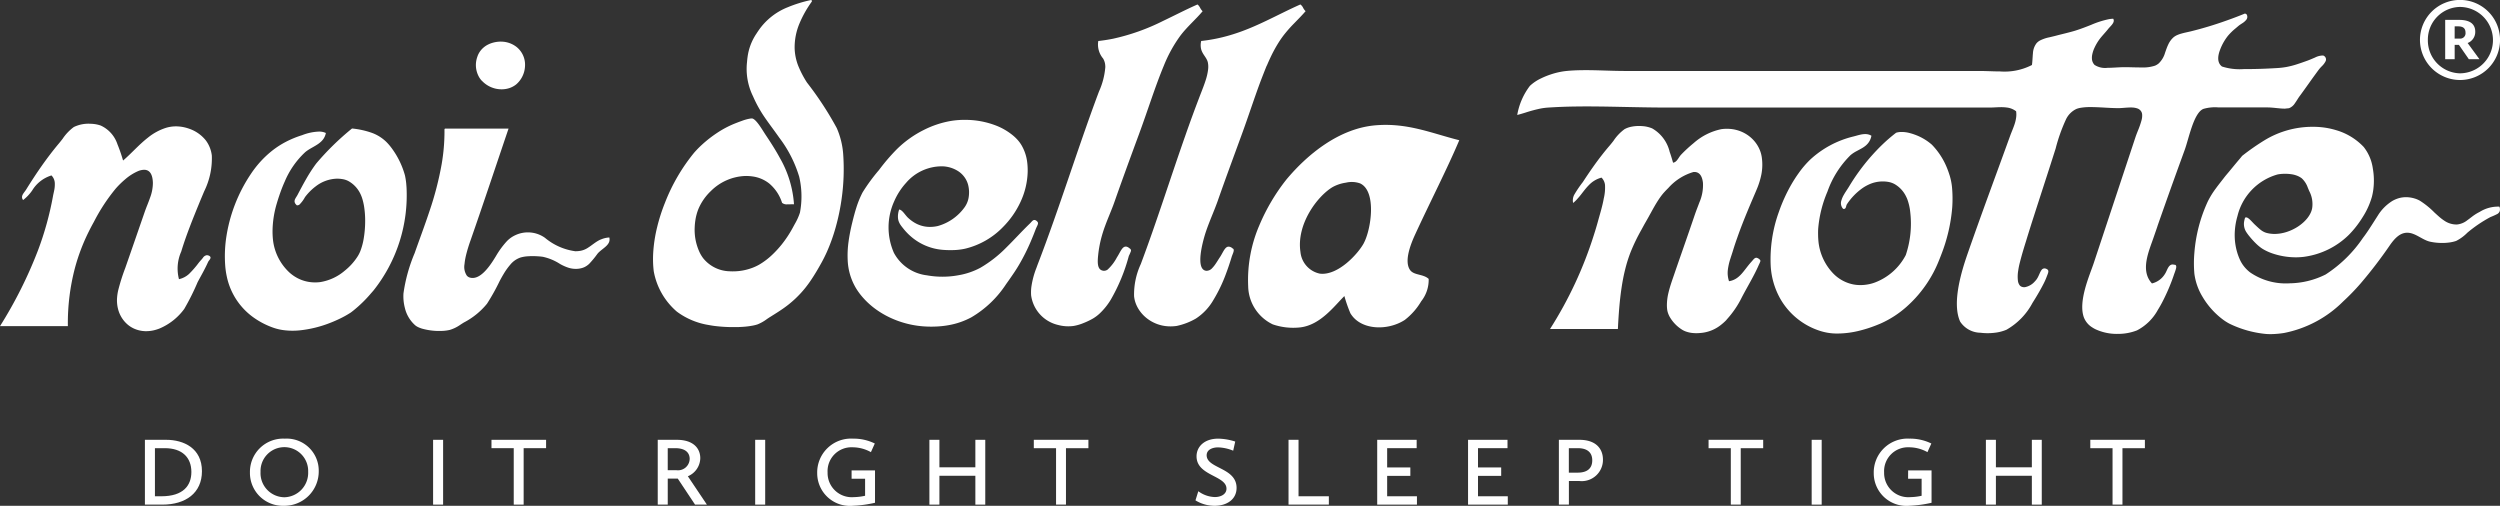
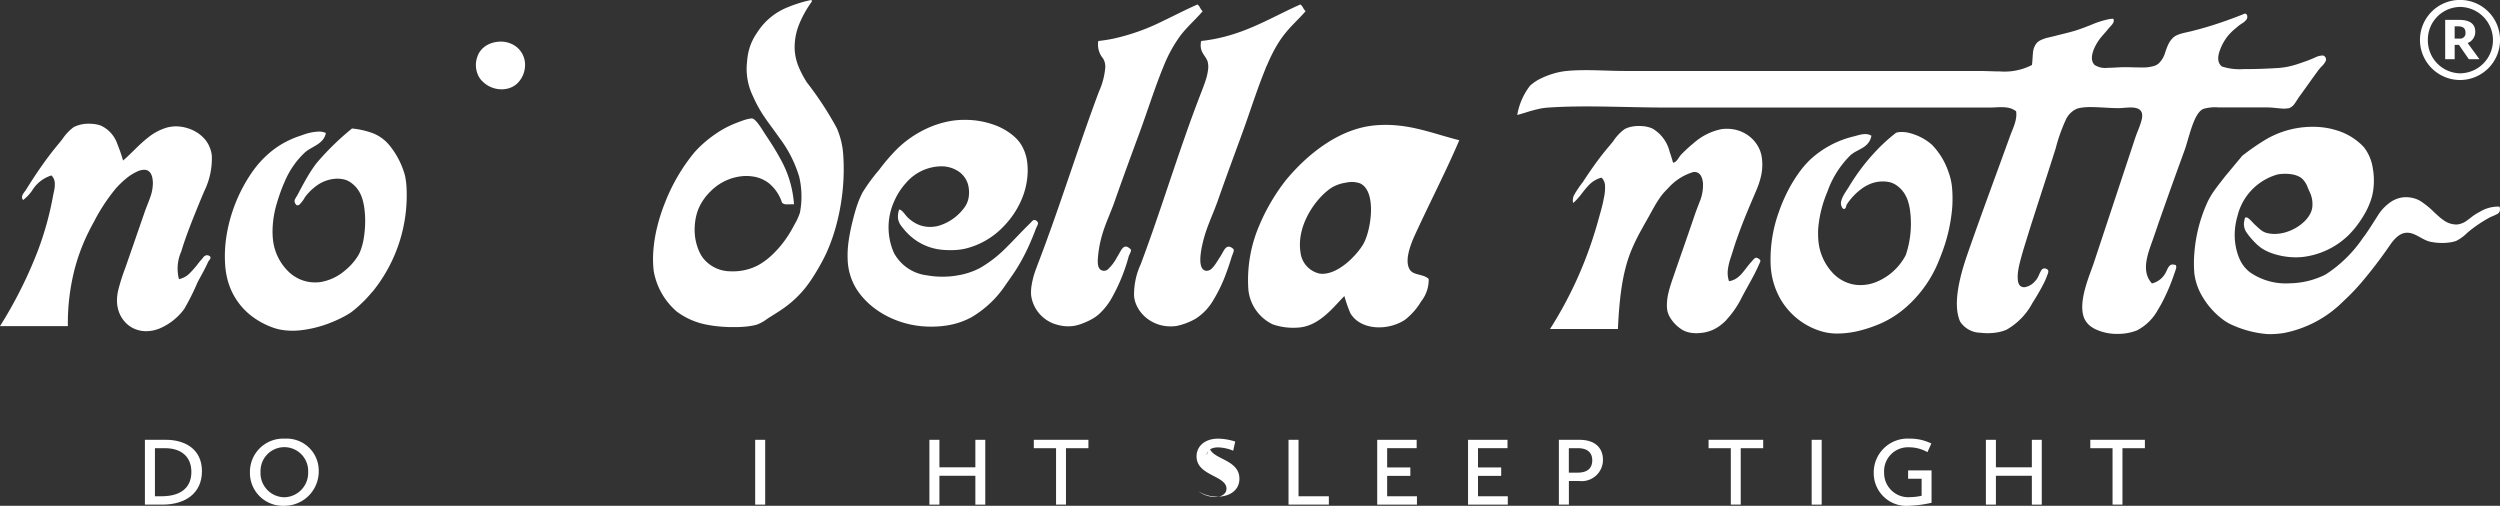
<svg xmlns="http://www.w3.org/2000/svg" width="237.255" height="48" viewBox="0 0 237.255 48">
  <rect x="0" y="0" width="237.255" height="48" fill="#333333" stroke="none" />
  <defs>
    <clipPath id="n9zhzq6qxa">
      <path data-name="Rettangolo 208" style="fill:none" d="M0 0h237.255v48H0z" />
    </clipPath>
  </defs>
  <g data-name="Raggruppa 878" style="clip-path:url(#n9zhzq6qxa)">
    <path data-name="Tracciato 364" d="M275.869 22.457c-.08.044-.159.085-.24.131a4.381 4.381 0 0 0-.47.316c-.152.115-.3.233-.454.341a1.851 1.851 0 0 1-.987.405 2.048 2.048 0 0 1-1.219-.379 4.444 4.444 0 0 1-.489-.377c-.075-.065-.147-.131-.217-.194l-.2-.182a7.885 7.885 0 0 0-1.38-1.121 2.48 2.48 0 0 0-.531-.223 2.925 2.925 0 0 0-.588-.109 2.516 2.516 0 0 0-1.042.136 2.774 2.774 0 0 0-.455.21 4.253 4.253 0 0 0-1.383 1.39l-.356.557c-.354.556-.7 1.1-1.06 1.567a12.378 12.378 0 0 1-3.539 3.468 7.836 7.836 0 0 1-3.4.837 5.97 5.97 0 0 1-3.776-1.042 3.549 3.549 0 0 1-.384-.349 3.108 3.108 0 0 1-.579-.861 5.326 5.326 0 0 1-.252-.676 5.7 5.7 0 0 1-.232-1.389 6.046 6.046 0 0 1 .011-.7 6.46 6.46 0 0 1 .245-1.359A5.426 5.426 0 0 1 256.7 18.9a3.5 3.5 0 0 1 .593-.061 4.071 4.071 0 0 1 .834.059 2.436 2.436 0 0 1 .444.13 1.889 1.889 0 0 1 .421.235 2.191 2.191 0 0 1 .578.895l.13.309a2.648 2.648 0 0 1 .283 1.627c-.214 1.256-2.023 2.512-3.689 2.448a2.86 2.86 0 0 1-.7-.112 1.638 1.638 0 0 1-.552-.318c-.177-.142-.347-.309-.509-.46-.239-.221-.6-.7-.832-.677a.138.138 0 0 0-.088.04 2.157 2.157 0 0 0-.077.3 1.417 1.417 0 0 0 .233 1.11 4.3 4.3 0 0 0 .269.358 7.834 7.834 0 0 0 .6.66c.109.107.222.208.336.3a3.033 3.033 0 0 0 .342.242 4.942 4.942 0 0 0 .772.367 6.938 6.938 0 0 0 2.413.412 6.211 6.211 0 0 0 .668-.043 7.481 7.481 0 0 0 4.286-2.081 9.134 9.134 0 0 0 1.04-1.261c.107-.154.209-.311.307-.47a7.316 7.316 0 0 0 .847-1.878 5.959 5.959 0 0 0 .135-.685 6.624 6.624 0 0 0-.048-2.031 4.225 4.225 0 0 0-.865-2.026 5.844 5.844 0 0 0-2.623-1.594 7.3 7.3 0 0 0-1.42-.281 7.747 7.747 0 0 0-.77-.036 8.747 8.747 0 0 0-4.6 1.279 22.146 22.146 0 0 0-2.123 1.481c-.135.175-.28.34-.422.508-.282.337-.563.682-.849 1.026-.144.172-.29.337-.428.519-.252.328-.536.678-.809 1.054a8.007 8.007 0 0 0-.747 1.211 14.177 14.177 0 0 0-1.212 4.243q-.04.323-.064.639a11.358 11.358 0 0 0 0 1.982 5.608 5.608 0 0 0 .774 2.191 7.372 7.372 0 0 0 2.007 2.213 4.967 4.967 0 0 0 .546.338 10.078 10.078 0 0 0 3.448.974q.266.021.516.017a8.65 8.65 0 0 0 1.226-.11 10.9 10.9 0 0 0 5.605-2.994 21.243 21.243 0 0 0 1.654-1.706 42.724 42.724 0 0 0 2.767-3.612c.466-.671.964-1.186 1.628-1.2a1.557 1.557 0 0 1 .565.1c.459.163.893.486 1.351.663a1.981 1.981 0 0 0 .279.086 5.392 5.392 0 0 0 1.183.121 4.88 4.88 0 0 0 .662-.046 3.452 3.452 0 0 0 .631-.146 4.075 4.075 0 0 0 1.062-.779 12.691 12.691 0 0 1 2.194-1.486 6.605 6.605 0 0 0 .665-.3.522.522 0 0 0 .215-.26.637.637 0 0 0-.031-.429 3.284 3.284 0 0 0-1.883.506" transform="translate(-40.553 -2.344)" style="fill:#fff" />
    <path data-name="Tracciato 365" d="M232.783 21.732c.249-.716.491-1.4.732-2.082.6-1.7 1.19-3.33 1.861-5.173.4-1.1.848-3.509 1.769-3.893a3.924 3.924 0 0 1 1.387-.146c.176 0 .352.005.524.005h4.176c.521 0 1.148.115 1.629.116a1.8 1.8 0 0 0 .213-.023 1.346 1.346 0 0 0 .212-.023 1.175 1.175 0 0 0 .56-.483c.082-.113.158-.233.229-.345s.138-.219.2-.3c.1-.132.187-.254.27-.369.418-.575.689-.967 1.06-1.481l.238-.326c.085-.116.174-.239.273-.371a3.669 3.669 0 0 1 .264-.295 1.783 1.783 0 0 0 .371-.488.39.39 0 0 0-.139-.491.242.242 0 0 0-.116-.049 1.708 1.708 0 0 0-.766.2c-.227.094-.464.2-.675.278-.358.13-.686.245-1.015.351a7.756 7.756 0 0 1-1.026.263 7.281 7.281 0 0 1-.79.095c-.12.008-.284.018-.48.028s-.427.022-.677.033a43.14 43.14 0 0 1-2.079.041 5.446 5.446 0 0 1-2.072-.244c-.464-.347-.415-.958-.2-1.54a4.828 4.828 0 0 1 .384-.82 4.876 4.876 0 0 1 .376-.548 5.349 5.349 0 0 1 .694-.684c.123-.1.244-.209.367-.307.037-.029.08-.059.127-.09l.151-.1a1.516 1.516 0 0 0 .419-.362.5.5 0 0 0 .071-.151.458.458 0 0 0-.06-.36c-.07 0-.084-.057-.141-.07-.5.208-1.11.441-1.764.672a34.684 34.684 0 0 1-3.4 1.027c-.29.069-.6.128-.889.212a2.789 2.789 0 0 0-.406.146 1.4 1.4 0 0 0-.333.208 2.066 2.066 0 0 0-.5.687c-.121.252-.208.52-.3.777a2.256 2.256 0 0 1-.6 1.007 1.362 1.362 0 0 1-.36.218 3.633 3.633 0 0 1-1.281.167c-.259 0-.531-.005-.8-.012s-.551-.014-.816-.014c-.347 0-.77.033-1.186.051-.139.006-.277.01-.412.01a1.847 1.847 0 0 1-1.233-.274.9.9 0 0 1-.252-.6 1.576 1.576 0 0 1 .023-.352 2.906 2.906 0 0 1 .236-.709 4.555 4.555 0 0 1 .488-.812c.236-.308.541-.619.778-.92.216-.274.593-.562.544-.862a.36.36 0 0 0-.049-.129 3.1 3.1 0 0 0-.4.04 8.66 8.66 0 0 0-1.7.543c-.462.182-.958.379-1.507.549s-1.245.322-1.911.5c-.176.045-.351.085-.521.126a3.509 3.509 0 0 0-.918.311 1.144 1.144 0 0 0-.33.27 1.7 1.7 0 0 0-.33.927q-.014.132-.023.269c-.019.274-.03.562-.073.856a5.692 5.692 0 0 1-3.034.61c-.441 0-.888-.021-1.331-.033-.222-.006-.442-.01-.66-.01h-33.561c-1.414 0-2.856-.1-4.235-.073-.46.008-.913.029-1.356.073a6.932 6.932 0 0 0-1.474.323 7.1 7.1 0 0 0-.932.378 4.064 4.064 0 0 0-1.063.714 6.306 6.306 0 0 0-1.2 2.76c.266-.069.515-.144.756-.218a13.86 13.86 0 0 1 1.43-.387 6.207 6.207 0 0 1 .788-.1 49.438 49.438 0 0 1 2.7-.1c2.741-.033 5.605.1 8.487.1H216.9c.3 0 .623-.028.95-.034a4.175 4.175 0 0 1 .649.033 1.78 1.78 0 0 1 .879.356 2.131 2.131 0 0 1 0 .606 3.433 3.433 0 0 1-.136.588c-.093.29-.213.576-.326.859a9.047 9.047 0 0 0-.108.283c-.68 1.879-1.364 3.742-2.041 5.6s-1.345 3.716-1.994 5.581c-.077.22-.157.46-.239.711-.568 1.769-1.155 4.213-.469 5.729a2.335 2.335 0 0 0 1.921 1.059 5.418 5.418 0 0 0 .662.043 5.489 5.489 0 0 0 .657-.036 4.048 4.048 0 0 0 1.148-.287 6.332 6.332 0 0 0 2.477-2.548c.153-.239.422-.673.686-1.14.132-.234.263-.475.377-.7a5.968 5.968 0 0 0 .281-.633c.018-.049.036-.1.054-.141s.034-.088.049-.129c.089-.244.11-.409-.173-.508a.41.41 0 0 0-.172-.024.354.354 0 0 0-.248.159c-.168.224-.269.636-.5.927a2.782 2.782 0 0 1-.146.165 1.65 1.65 0 0 1-.91.525.647.647 0 0 1-.359-.053.44.44 0 0 1-.153-.121.887.887 0 0 1-.167-.433 3.413 3.413 0 0 1 .028-.969 7.077 7.077 0 0 1 .15-.741c.057-.228.115-.445.172-.65.115-.411.226-.775.326-1.1.049-.161.1-.31.139-.449.233-.757.465-1.5.7-2.224.7-2.185 1.386-4.269 2.064-6.41a15.913 15.913 0 0 1 .972-2.748 2.077 2.077 0 0 1 1.014-1.019 2.13 2.13 0 0 1 .372-.1 5.316 5.316 0 0 1 .921-.071c.337 0 .7.014 1.062.033.547.03 1.1.068 1.608.068.365 0 .831-.07 1.248-.061a1.727 1.727 0 0 1 .567.092.683.683 0 0 1 .378.323.658.658 0 0 1 .066.225 1.6 1.6 0 0 1-.054.563 7.994 7.994 0 0 1-.34.983c-.087.22-.173.437-.239.635l-2.009 6.061-1.955 5.9c-.362 1.1-1.508 3.618-.92 5.166a1.946 1.946 0 0 0 .8.932 2.8 2.8 0 0 0 .291.165 4.833 4.833 0 0 0 2.151.44 4.923 4.923 0 0 0 1.786-.333 4.74 4.74 0 0 0 1.991-1.962c.16-.257.3-.506.415-.727a18.725 18.725 0 0 0 .9-2.021c.087-.232.167-.458.236-.669a4.4 4.4 0 0 0 .169-.514.8.8 0 0 0 .017-.134c0-.125-.043-.212-.186-.2a.5.5 0 0 0-.191-.025c-.229.017-.362.226-.475.458l-.082.176a1.815 1.815 0 0 1-.172.312 1.979 1.979 0 0 1-1.2.85 2.079 2.079 0 0 1-.336-.479c-.591-1.17.08-2.692.476-3.839l.38-1.1" transform="translate(-28.044 -.248)" style="fill:#fff" />
    <path data-name="Tracciato 366" d="M192.5 32.67a8.944 8.944 0 0 0 1.441-2.1c.259-.5.559-1.029.848-1.557s.565-1.055.78-1.557a2.5 2.5 0 0 0 .145-.337.149.149 0 0 0-.021-.11.433.433 0 0 0-.124-.119.5.5 0 0 0-.213-.1c-.182-.024-.29.157-.495.382-.7.762-1.087 1.682-2.123 1.841a2.481 2.481 0 0 1-.109-1.091 5.528 5.528 0 0 1 .244-1.061c.072-.231.15-.457.218-.678q.2-.658.43-1.3c.3-.856.63-1.692.968-2.51q.254-.614.512-1.214c.128-.3.259-.6.38-.894a7.309 7.309 0 0 0 .43-1.394 4.894 4.894 0 0 0 .039-1.6 2.922 2.922 0 0 0-.143-.584 3.116 3.116 0 0 0-.624-1.038 3.3 3.3 0 0 0-1.006-.754 3.459 3.459 0 0 0-1.307-.34 3.9 3.9 0 0 0-.742.026 5.677 5.677 0 0 0-2.641 1.322 13.414 13.414 0 0 0-1.181 1.086 1.77 1.77 0 0 0-.185.234c-.168.246-.306.5-.593.544-.1-.347-.2-.693-.321-1.024a3.487 3.487 0 0 0-1.661-2.231 2.934 2.934 0 0 0-.94-.218c-.117-.009-.237-.013-.357-.012s-.24.008-.358.021a3.284 3.284 0 0 0-.348.056 2.241 2.241 0 0 0-.615.223 4.31 4.31 0 0 0-1.056 1.112c-.117.151-.236.3-.359.445-.246.285-.478.567-.7.851-.667.85-1.248 1.7-1.849 2.616a10.833 10.833 0 0 0-.82 1.211 1.136 1.136 0 0 0-.1.771 3.362 3.362 0 0 0 .329-.307c.1-.109.2-.223.3-.341.285-.351.547-.726.865-1.045a2.533 2.533 0 0 1 1.2-.713 1.15 1.15 0 0 1 .331.692 4.4 4.4 0 0 1-.118 1.29c-.111.653-.331 1.381-.5 1.981q-.2.746-.434 1.469a37.6 37.6 0 0 1-4.166 8.936h6.441c.049-1.013.115-1.992.22-2.933.036-.313.075-.623.121-.927.09-.609.2-1.2.344-1.773a13.255 13.255 0 0 1 .519-1.657 17.659 17.659 0 0 1 1.034-2.138c.128-.231.249-.465.382-.692.413-.706.783-1.452 1.2-2.092a6.766 6.766 0 0 1 .431-.6c.107-.13.3-.339.539-.575a5.1 5.1 0 0 1 2.383-1.513c.458-.036.809.228.9 1.027a4.087 4.087 0 0 1-.337 1.854c-.14.382-.3.774-.441 1.189-.182.537-.355 1.038-.521 1.519-.249.722-.485 1.4-.724 2.085s-.48 1.378-.737 2.129c-.174.506-.368 1.05-.5 1.6a5.143 5.143 0 0 0-.162 1.245 3.3 3.3 0 0 0 .027.408 1.748 1.748 0 0 0 .084.346 2.24 2.24 0 0 0 .15.335 3.491 3.491 0 0 0 1.228 1.256 1.916 1.916 0 0 0 .237.116 2.674 2.674 0 0 0 .739.172 3.487 3.487 0 0 0 .445.013c.16-.005.331-.019.515-.044a3.556 3.556 0 0 0 1.761-.786 5.036 5.036 0 0 0 .479-.439" transform="translate(-28.651 -2.326)" style="fill:#fff" />
    <path data-name="Tracciato 367" d="M126.259 23.651c-.389-.324-.614-.132-.82.2-.124.2-.241.442-.382.655a4.272 4.272 0 0 1-.887 1.164.575.575 0 0 1-.387.11c-.622-.068-.579-.809-.5-1.557a10.824 10.824 0 0 1 .263-1.457 12.722 12.722 0 0 1 .391-1.248c.144-.394.3-.772.453-1.153.077-.19.154-.381.23-.575s.149-.391.22-.593q.3-.86.6-1.695c.6-1.669 1.184-3.258 1.733-4.747.819-2.219 1.507-4.45 2.336-6.441a13.057 13.057 0 0 1 1.558-2.831c.164-.218.336-.424.514-.62.355-.394.727-.758 1.086-1.135.179-.188.355-.38.523-.581a1.182 1.182 0 0 1-.239-.327 1.429 1.429 0 0 0-.11-.172.6.6 0 0 0-.141-.141c-1.117.493-2.176 1.045-3.267 1.564a20.105 20.105 0 0 1-4.752 1.688c-.447.09-.911.163-1.394.216a2.052 2.052 0 0 0 .454 1.656 1.491 1.491 0 0 1 .182.467 1.972 1.972 0 0 1 .032.348 6.958 6.958 0 0 1-.6 2.318l-.142.377c-1.959 5.277-3.668 10.828-5.662 16-.044.114-.085.234-.129.352a7.989 7.989 0 0 0-.49 1.851 4.155 4.155 0 0 0-.018.77 3.347 3.347 0 0 0 2.57 2.811 3.691 3.691 0 0 0 .716.118 3.753 3.753 0 0 0 .748-.027 4.317 4.317 0 0 0 .926-.27 6.827 6.827 0 0 0 .915-.438 3.729 3.729 0 0 0 .613-.458 6.26 6.26 0 0 0 1.055-1.3 17.018 17.018 0 0 0 1.73-4.182 3.353 3.353 0 0 0 .2-.46.22.22 0 0 0-.126-.248" transform="translate(-19.058 -.083)" style="fill:#fff" />
    <path data-name="Tracciato 368" d="M114.168 23.334a.414.414 0 0 0-.148-.168.323.323 0 0 0-.184-.075c-.109 0-.193.081-.291.188-.049.054-.1.113-.162.17-.78.754-1.479 1.534-2.216 2.258a11.717 11.717 0 0 1-2.455 1.918 6.8 6.8 0 0 1-2.065.708 8.342 8.342 0 0 1-3.013.012 4.1 4.1 0 0 1-3.134-2.135 6 6 0 0 1 .032-4.9 6.315 6.315 0 0 1 1.119-1.736A4.474 4.474 0 0 1 105.1 18a2.939 2.939 0 0 1 1.527.478 2.251 2.251 0 0 1 .709.767 2.277 2.277 0 0 1 .208.514 2.93 2.93 0 0 1 .033 1.285 2.234 2.234 0 0 1-.37.845 4.677 4.677 0 0 1-2.531 1.774 3.3 3.3 0 0 1-.911.084 2.862 2.862 0 0 1-1.408-.461 3.623 3.623 0 0 1-.513-.4c-.227-.212-.415-.533-.628-.689A.414.414 0 0 0 101 22.1a1.954 1.954 0 0 0-.115.751 1.268 1.268 0 0 0 .063.35 1.612 1.612 0 0 0 .2.387c.083.12.177.234.273.353a5.618 5.618 0 0 0 .716.737 5.239 5.239 0 0 0 2.965 1.245c.173.017.416.029.679.031.133 0 .27 0 .406-.005s.274-.013.4-.026a5.668 5.668 0 0 0 .667-.105 7.4 7.4 0 0 0 3.616-2.074 8.385 8.385 0 0 0 1.658-2.392 7.185 7.185 0 0 0 .668-2.829 6.428 6.428 0 0 0-.027-.739 4.735 4.735 0 0 0-.1-.636 4.174 4.174 0 0 0-.437-1.114 3.247 3.247 0 0 0-.308-.444 4.17 4.17 0 0 0-.444-.452 5.9 5.9 0 0 0-1.856-1.069 8.076 8.076 0 0 0-2.454-.473c-.3-.011-.6-.008-.908.012a7.669 7.669 0 0 0-.865.106 9.149 9.149 0 0 0-2.438.824 10 10 0 0 0-2.572 1.83 18.517 18.517 0 0 0-1.7 1.982 17.121 17.121 0 0 0-1.558 2.123 8.989 8.989 0 0 0-.582 1.412c-.157.487-.286.988-.408 1.49-.067.274-.131.558-.188.849s-.108.588-.149.887a9.46 9.46 0 0 0-.087 1.8 5.63 5.63 0 0 0 .787 2.655 6.17 6.17 0 0 0 .581.8q.159.187.331.363a7.386 7.386 0 0 0 1 .857 8.526 8.526 0 0 0 1.317.771 9.046 9.046 0 0 0 3.484.849c.294.013.578.013.848 0a8.606 8.606 0 0 0 1.514-.187 7.152 7.152 0 0 0 1.866-.685 9.956 9.956 0 0 0 3.306-3.156c.21-.29.41-.579.6-.857q.343-.491.646-1.009a19.316 19.316 0 0 0 1.087-2.166q.242-.562.461-1.142c.128-.338.282-.515.218-.681" transform="translate(-15.667 -2.216)" style="fill:#fff" />
    <path data-name="Tracciato 369" d="M90.041 24.914c.177-.32.347-.661.508-1.02a17.094 17.094 0 0 0 .839-2.353 20.31 20.31 0 0 0 .552-2.652 20.079 20.079 0 0 0 .153-4.238 7.526 7.526 0 0 0-.613-2.5 31.191 31.191 0 0 0-2.821-4.311 9.383 9.383 0 0 1-.812-1.54 4.941 4.941 0 0 1-.363-1.721 5.856 5.856 0 0 1 .475-2.39A10.35 10.35 0 0 1 89.121.141c-.008-.028-.008-.063-.015-.09S89.085 0 89.05 0a12.65 12.65 0 0 0-2.237.694A6.08 6.08 0 0 0 84.1 2.832c-.082.118-.159.233-.232.347a5.173 5.173 0 0 0-.85 2.219c-.022.151-.038.31-.052.478a5.878 5.878 0 0 0 .564 3.254c.129.295.258.562.389.812a12.5 12.5 0 0 0 .835 1.358c.151.216.308.434.475.661.253.347.522.712.788 1.094a11.657 11.657 0 0 1 1.9 3.719 8.189 8.189 0 0 1 .071 3.4 5.434 5.434 0 0 1-.49 1.086l-.218.4a10.727 10.727 0 0 1-1.015 1.53 9.709 9.709 0 0 1-.816.9 6.718 6.718 0 0 1-1.349 1.036 4.644 4.644 0 0 1-.624.29 5.238 5.238 0 0 1-2.159.329 3.324 3.324 0 0 1-2.526-1.256 3.371 3.371 0 0 1-.311-.51 5.045 5.045 0 0 1-.48-2.425 5.727 5.727 0 0 1 .058-.616 4.815 4.815 0 0 1 .3-1.121 5.071 5.071 0 0 1 1.171-1.681 4.871 4.871 0 0 1 3.294-1.436 4.413 4.413 0 0 1 .662.044 3.246 3.246 0 0 1 1.574.66 3.945 3.945 0 0 1 1.232 1.844.675.675 0 0 0 .491.145c.1 0 .214 0 .324-.005s.217-.005.317 0a10.209 10.209 0 0 0-1.331-4.38c-.28-.52-.585-1.017-.895-1.5a45.5 45.5 0 0 0-.465-.706c-.113-.171-.265-.421-.433-.672a8.405 8.405 0 0 0-.17-.249c-.232-.323-.475-.6-.671-.637a.457.457 0 0 0-.125 0 3.971 3.971 0 0 0-.839.221c-.248.086-.506.187-.735.278a9.269 9.269 0 0 0-1.653.882 11.485 11.485 0 0 0-1.427 1.118 9.309 9.309 0 0 0-.742.76 17.506 17.506 0 0 0-2.76 4.742 16.972 16.972 0 0 0-.735 2.282 13.511 13.511 0 0 0-.384 2.529c-.014.285-.018.572-.009.855s.031.566.066.845a6.583 6.583 0 0 0 2.195 3.822 6.885 6.885 0 0 0 2.99 1.261c.18.034.363.065.548.09a14.031 14.031 0 0 0 1.579.113h.566c.189 0 .373-.013.554-.024a7.569 7.569 0 0 0 1-.125 3.624 3.624 0 0 0 .407-.105 3.95 3.95 0 0 0 .917-.521c.1-.066.193-.13.286-.186s.2-.127.306-.192c.308-.192.614-.388.9-.587a10.057 10.057 0 0 0 2.118-1.963q.212-.265.41-.546c.264-.375.515-.773.768-1.205.126-.216.254-.441.384-.675" transform="translate(-12.071)" style="fill:#fff" />
    <path data-name="Tracciato 370" d="M18.038 23.743c.306-.8.629-1.584.931-2.324.124-.3.268-.636.412-.984a7.048 7.048 0 0 0 .722-3.381 2.982 2.982 0 0 0-.568-1.44 3.449 3.449 0 0 0-1.551-1.1 3.868 3.868 0 0 0-.519-.151 3.684 3.684 0 0 0-.547-.077 3.282 3.282 0 0 0-1.134.123 5.227 5.227 0 0 0-1.734.932c-.866.672-1.6 1.527-2.37 2.182a15.4 15.4 0 0 0-.537-1.554A2.976 2.976 0 0 0 9.555 14.2a3.054 3.054 0 0 0-.922-.165 3.211 3.211 0 0 0-1.625.306 4.445 4.445 0 0 0-1.062 1.114c-.116.151-.234.3-.354.443q-.441.525-.853 1.066c-.55.721-1.064 1.46-1.55 2.2-.244.372-.48.745-.711 1.117-.147.238-.4.474-.388.729a.436.436 0 0 0 .105.262 4.168 4.168 0 0 0 .861-.911 3.255 3.255 0 0 1 1.828-1.425 1.1 1.1 0 0 1 .316.714 2.837 2.837 0 0 1-.074.787c-.035.171-.074.333-.1.48a29.591 29.591 0 0 1-1.419 5.125A41.287 41.287 0 0 1 0 33.239h6.441a20.559 20.559 0 0 1 .681-5.557 18.573 18.573 0 0 1 1.27-3.353c.168-.342.344-.675.526-1a17.384 17.384 0 0 1 2.067-3.148 8.576 8.576 0 0 1 .906-.886 4.808 4.808 0 0 1 1.194-.76 1.568 1.568 0 0 1 .615-.135c.446.011.785.332.809 1.248a4 4 0 0 1-.262 1.386c-.08.23-.168.46-.259.689s-.179.458-.258.685c-.624 1.8-1.232 3.566-1.841 5.308a18.661 18.661 0 0 0-.679 2.152 4.791 4.791 0 0 0-.1.68 3.341 3.341 0 0 0 .09 1.052 2.878 2.878 0 0 0 .6 1.175 2.837 2.837 0 0 0 .276.281 2.528 2.528 0 0 0 .594.393 2.817 2.817 0 0 0 1.083.266 3.235 3.235 0 0 0 1.056-.139c.115-.033.227-.073.337-.116a5.606 5.606 0 0 0 2.337-1.851 22.336 22.336 0 0 0 1.274-2.549c.181-.339.357-.652.522-.963s.323-.619.469-.947a.7.7 0 0 1 .088-.134 1.471 1.471 0 0 0 .1-.144.258.258 0 0 0 .044-.147.162.162 0 0 0-.025-.072.249.249 0 0 0-.068-.069.475.475 0 0 0-.268-.077.53.53 0 0 0-.36.247c-.05.063-.1.127-.151.183a5.54 5.54 0 0 0-.235.27 8.986 8.986 0 0 1-.93 1.074 2.084 2.084 0 0 1-.958.5 3.97 3.97 0 0 1 .215-2.621c.241-.8.532-1.618.839-2.417" transform="translate(0 -2.287)" style="fill:#fff" />
-     <path data-name="Tracciato 371" d="M64.445 25.11a3.141 3.141 0 0 0-.34.185c-.214.135-.408.286-.606.427-.1.07-.2.137-.3.2a1.9 1.9 0 0 1-.68.259 3.02 3.02 0 0 1-.457.038 5.669 5.669 0 0 1-2.889-1.276 2.8 2.8 0 0 0-2.811-.249 2.632 2.632 0 0 0-.818.587 8.107 8.107 0 0 0-1.023 1.4c-.086.138-.213.35-.372.586-.4.591-.991 1.334-1.64 1.466a.952.952 0 0 1-.4 0 .626.626 0 0 1-.345-.193 1.488 1.488 0 0 1-.223-1.107 5.381 5.381 0 0 1 .083-.568c.019-.1.041-.192.063-.286a14.161 14.161 0 0 1 .422-1.384c.633-1.815 1.24-3.6 1.838-5.368s1.183-3.514 1.772-5.249H49.71c-.083.013-.077.112-.071.213a18.271 18.271 0 0 1-.267 3.155 30.122 30.122 0 0 1-1.148 4.442c-.467 1.414-.978 2.756-1.417 4.011a15.147 15.147 0 0 0-1.061 3.822 4.379 4.379 0 0 0 .139 1.4 3.153 3.153 0 0 0 .993 1.641 1.422 1.422 0 0 0 .284.17 2.638 2.638 0 0 0 .365.136 6.061 6.061 0 0 0 1.815.213 3.926 3.926 0 0 0 .793-.095 3.456 3.456 0 0 0 1.02-.5c.108-.069.216-.14.325-.206a6.954 6.954 0 0 0 2.193-1.78 19.6 19.6 0 0 0 1.2-2.151c.121-.228.246-.454.377-.67a6.07 6.07 0 0 1 .625-.877 2.139 2.139 0 0 1 .988-.691 3.28 3.28 0 0 1 .513-.1 6.832 6.832 0 0 1 1.134-.011c.177.01.339.027.472.047a4.963 4.963 0 0 1 1.63.684 4.388 4.388 0 0 0 .788.351 2.306 2.306 0 0 0 .909.1 2.021 2.021 0 0 0 .331-.058 1.65 1.65 0 0 0 .282-.1 1.77 1.77 0 0 0 .458-.32 9.133 9.133 0 0 0 .769-.935 1.579 1.579 0 0 1 .175-.186c.448-.415 1.117-.723.957-1.371a2.269 2.269 0 0 0-.835.206" transform="translate(-7.456 -2.375)" style="fill:#fff" />
    <path data-name="Tracciato 372" d="M42.73 20.091a6.629 6.629 0 0 0-.141-1.061 7.822 7.822 0 0 0-1.215-2.53 5.191 5.191 0 0 0-.555-.657 3.841 3.841 0 0 0-1.363-.857 7.942 7.942 0 0 0-1.892-.417 25.55 25.55 0 0 0-3.4 3.326 14.632 14.632 0 0 0-.952 1.466c-.146.254-.287.51-.423.762s-.267.5-.394.744c-.069.132-.157.25-.216.366a.527.527 0 0 0-.069.234.412.412 0 0 0 .086.252.946.946 0 0 0 .128.139.349.349 0 0 0 .247-.064 3.018 3.018 0 0 0 .531-.714 5.3 5.3 0 0 1 .617-.686 4.646 4.646 0 0 1 .388-.325 3.443 3.443 0 0 1 2-.737 3.1 3.1 0 0 1 .6.05 1.8 1.8 0 0 1 .51.176 2.724 2.724 0 0 1 1.118 1.168 3.269 3.269 0 0 1 .217.551 5.432 5.432 0 0 1 .15.655 8.7 8.7 0 0 1 .108 1.5 10.03 10.03 0 0 1-.128 1.525 6.042 6.042 0 0 1-.347 1.292 3.128 3.128 0 0 1-.233.45 5.6 5.6 0 0 1-1.23 1.366 4.744 4.744 0 0 1-2.352 1.085 4.088 4.088 0 0 1-.49.026 3.6 3.6 0 0 1-1.308-.253 3.712 3.712 0 0 1-.382-.179 3.8 3.8 0 0 1-.68-.475 4.969 4.969 0 0 1-1.6-3.153 7.555 7.555 0 0 1-.038-.919 9.5 9.5 0 0 1 .391-2.478c.075-.255.153-.506.235-.749.164-.488.342-.952.54-1.389a8.063 8.063 0 0 1 1.912-2.746 2.423 2.423 0 0 1 .261-.2c.651-.438 1.546-.706 1.72-1.639a1.7 1.7 0 0 0-.281-.096 1.816 1.816 0 0 0-.292-.04 4.836 4.836 0 0 0-1.683.344 9.29 9.29 0 0 0-1.512.617 8.4 8.4 0 0 0-1.283.819 9.571 9.571 0 0 0-2.019 2.174A14.706 14.706 0 0 0 25.6 25.1a12.22 12.22 0 0 0-.07 2.491 7.62 7.62 0 0 0 .162 1.086 6.365 6.365 0 0 0 2.671 3.928 7.523 7.523 0 0 0 1.7.86 4.911 4.911 0 0 0 .971.237 6.774 6.774 0 0 0 1.543.027 10.963 10.963 0 0 0 2.988-.742c.3-.118.583-.244.845-.371a9.274 9.274 0 0 0 1.014-.566c.091-.059.186-.141.279-.212a12.3 12.3 0 0 0 1.654-1.615c.087-.1.177-.2.261-.3a14.512 14.512 0 0 0 3.114-9.838" transform="translate(-4.156 -2.375)" style="fill:#fff" />
    <path data-name="Tracciato 373" d="M54.516 8.417a2.558 2.558 0 0 0 1.923.828 2.356 2.356 0 0 0 .7-.116 2.109 2.109 0 0 0 .636-.341 2.423 2.423 0 0 0 .849-1.769 2.153 2.153 0 0 0-.836-1.819 2.416 2.416 0 0 0-1.4-.48 2.715 2.715 0 0 0-.525.037 2.843 2.843 0 0 0-.405.1 2.425 2.425 0 0 0-.343.141 2.1 2.1 0 0 0-.52.368 1.925 1.925 0 0 0-.187.208 1.962 1.962 0 0 0-.246.414 1.8 1.8 0 0 0-.069.187 2.305 2.305 0 0 0 .2 1.96 2.214 2.214 0 0 0 .217.288" transform="translate(-8.798 -.769)" style="fill:#fff" />
    <path data-name="Tracciato 374" d="M217.738 19.049a8.236 8.236 0 0 0-.2-.572 6.816 6.816 0 0 0-1.472-2.306 5.033 5.033 0 0 0-1.584-.939 4.809 4.809 0 0 0-.482-.155 3.012 3.012 0 0 0-.926-.111 1.608 1.608 0 0 0-.406.073 15.282 15.282 0 0 0-1.255 1.076c-.408.389-.8.805-1.184 1.241a19.709 19.709 0 0 0-2.02 2.779c-.092.154-.209.326-.325.506-.058.09-.115.182-.167.275a2.352 2.352 0 0 0-.244.564.787.787 0 0 0 .17.778c.228.052.259-.133.3-.289a.5.5 0 0 1 .053-.136 5.739 5.739 0 0 1 1.524-1.568 4.005 4.005 0 0 1 .531-.3 3.14 3.14 0 0 1 1.909-.257 1.869 1.869 0 0 1 .293.079 2.05 2.05 0 0 1 .277.125 2.717 2.717 0 0 1 1.066 1.133q.074.143.133.291a4.991 4.991 0 0 1 .283 1.24 9.348 9.348 0 0 1-.424 4.069 5.484 5.484 0 0 1-2.955 2.613 3.661 3.661 0 0 1-.513.147 4.24 4.24 0 0 1-.523.076 3.8 3.8 0 0 1-.5.008 3.428 3.428 0 0 1-.47-.054 3.635 3.635 0 0 1-1.913-1.032 5.119 5.119 0 0 1-1.411-3.032c-.023-.228-.034-.453-.037-.674s0-.437.018-.649a11.309 11.309 0 0 1 .868-3.418 9.087 9.087 0 0 1 2.194-3.468 3.146 3.146 0 0 1 .571-.379c.2-.109.4-.209.593-.328a2.3 2.3 0 0 0 .27-.193 1.562 1.562 0 0 0 .547-.939 1 1 0 0 0-.206-.1 1.233 1.233 0 0 0-.43-.059 2.307 2.307 0 0 0-.437.061c-.217.049-.429.116-.625.164a9.233 9.233 0 0 0-4.106 2.194 8.91 8.91 0 0 0-1.1 1.286 12.8 12.8 0 0 0-.7 1.087 15.393 15.393 0 0 0-1.175 2.583 13.241 13.241 0 0 0-.777 5.165 7.192 7.192 0 0 0 .9 3.073 6.689 6.689 0 0 0 3.847 3.085 5.246 5.246 0 0 0 1.514.23 8.811 8.811 0 0 0 2.28-.3c.239-.061.47-.129.692-.2.442-.141.842-.3 1.176-.441a9.487 9.487 0 0 0 2.516-1.63 11.536 11.536 0 0 0 1.99-2.326 11.394 11.394 0 0 0 .944-1.776q.168-.4.325-.814a15.787 15.787 0 0 0 1.04-4.467 11.841 11.841 0 0 0-.02-1.939 5.811 5.811 0 0 0-.237-1.157" transform="translate(-32.726 -2.439)" style="fill:#fff" />
    <path data-name="Tracciato 375" d="M141.184 6.311q.164-.39.341-.766a13.32 13.32 0 0 1 .774-1.423q.211-.334.442-.642a12.675 12.675 0 0 1 1.053-1.2c.362-.375.728-.739 1.07-1.137a1.189 1.189 0 0 1-.239-.327.845.845 0 0 0-.257-.31c-1.117.494-2.175 1.045-3.268 1.564-.727.347-1.469.678-2.252.968q-.586.218-1.209.4a15.588 15.588 0 0 1-2.685.535 1.719 1.719 0 0 0-.021.7 1.367 1.367 0 0 0 .081.265c.17.409.49.669.577 1.091a2.078 2.078 0 0 1 .021.637 5.408 5.408 0 0 1-.251 1.086c-.121.374-.268.752-.407 1.109a128.536 128.536 0 0 0-1.508 4.1c-1.439 4.089-2.713 8.16-4.224 12.183a6.866 6.866 0 0 0-.637 3.043 2.652 2.652 0 0 0 .122.584 2.993 2.993 0 0 0 .254.563 3.393 3.393 0 0 0 .857.973 3.6 3.6 0 0 0 1.992.743 4.032 4.032 0 0 0 .809-.033 6.144 6.144 0 0 0 1.84-.707 5.182 5.182 0 0 0 1.651-1.752 14.214 14.214 0 0 0 1.19-2.476c.216-.57.4-1.132.556-1.647.064-.212.276-.584.148-.731a.162.162 0 0 0-.077-.048.555.555 0 0 0-.4-.166c-.2.02-.341.22-.484.465-.1.176-.2.372-.321.55s-.247.4-.4.618a2.833 2.833 0 0 1-.32.4.723.723 0 0 1-.559.26c-1.1-.1-.3-2.868-.141-3.4.236-.78.611-1.66.922-2.442.1-.261.2-.511.282-.743q.3-.86.6-1.695c.6-1.67 1.189-3.258 1.731-4.746.608-1.666 1.148-3.34 1.733-4.911.2-.523.4-1.035.6-1.53" transform="translate(-20.959 -.083)" style="fill:#fff" />
    <path data-name="Tracciato 376" d="M161.552 15.614c-2.6-.648-4.875-1.665-7.927-1.415-3.446.281-6.467 2.735-8.493 5.167a18.675 18.675 0 0 0-2.548 4.318 13.122 13.122 0 0 0-1.062 5.8 4.094 4.094 0 0 0 2.336 3.609 6 6 0 0 0 2.619.284c1.914-.237 3.211-2.02 4.175-2.973a13.419 13.419 0 0 0 .567 1.628c.959 1.624 3.53 1.7 5.167.637a6.219 6.219 0 0 0 1.557-1.769 3.277 3.277 0 0 0 .708-2.123c-.509-.48-1.406-.326-1.769-.85-.594-.854.1-2.532.5-3.4 1.386-3.01 3.037-6.22 4.176-8.918m-9.059 9.768c-.539 1.01-2.456 3.112-4.176 2.9a2.324 2.324 0 0 1-1.84-2.052c-.4-2.644 1.611-5.3 3.042-6.158a3.7 3.7 0 0 1 1.275-.424 2.368 2.368 0 0 1 1.345.07c1.585.738 1.051 4.354.353 5.662" transform="translate(-23.067 -2.308)" style="fill:#fff" />
    <path data-name="Tracciato 377" d="M18.441 49.868h-2.01v6.151h1.66c2.213 0 3.753-1.106 3.753-3.172 0-2.185-1.733-2.979-3.4-2.979M18 55.226h-.618v-4.565h.932c1.669 0 2.527.895 2.527 2.259 0 1.281-.766 2.306-2.841 2.306" transform="translate(-2.679 -8.129)" style="fill:#fff" />
    <path data-name="Tracciato 378" d="M31.632 49.736a3.152 3.152 0 0 0-3.292 3.2 3.117 3.117 0 0 0 3.209 3.172 3.261 3.261 0 0 0 3.32-3.3 3.04 3.04 0 0 0-3.237-3.07m-.055 5.56a2.29 2.29 0 0 1-2.231-2.406 2.261 2.261 0 1 1 4.519-.009 2.318 2.318 0 0 1-2.288 2.417" transform="translate(-4.62 -8.108)" style="fill:#fff" />
-     <path data-name="Rettangolo 205" transform="translate(41.102 41.739)" style="fill:#fff" d="M0 0h.95v6.151H0z" />
-     <path data-name="Tracciato 379" d="M55.728 50.661h2.112v5.358h.94v-5.358h2.13v-.793h-5.182z" transform="translate(-9.085 -8.129)" style="fill:#fff" />
-     <path data-name="Tracciato 380" d="M78.615 51.621c0-.932-.645-1.752-2.231-1.752h-1.807v6.15h.95v-2.471h.95l1.641 2.472h1.125l-1.808-2.692a1.9 1.9 0 0 0 1.18-1.707m-2.25 1.134h-.839v-2.093h.7c1.024 0 1.383.47 1.383 1.024a1.108 1.108 0 0 1-1.245 1.069" transform="translate(-12.157 -8.13)" style="fill:#fff" />
    <path data-name="Rettangolo 206" transform="translate(71.668 41.739)" style="fill:#fff" d="M0 0h.95v6.151H0z" />
-     <path data-name="Tracciato 381" d="M95.924 53.544h1.281v1.614a5.374 5.374 0 0 1-1.079.129 2.294 2.294 0 0 1-2.48-2.342 2.266 2.266 0 0 1 2.369-2.388 3.6 3.6 0 0 1 1.743.46l.368-.82a4.555 4.555 0 0 0-2.066-.461 3.211 3.211 0 0 0-3.4 3.283 3.1 3.1 0 0 0 3.355 3.089 11.44 11.44 0 0 0 2.131-.286v-3.07h-2.222z" transform="translate(-15.106 -8.108)" style="fill:#fff" />
    <path data-name="Tracciato 382" d="M109.743 52.478h-3.412v-2.61h-.95v6.151h.95V53.28h3.412v2.739h.94v-6.151h-.94z" transform="translate(-17.179 -8.129)" style="fill:#fff" />
    <path data-name="Tracciato 383" d="M117.22 50.661h2.111v5.358h.941v-5.358h2.13v-.793h-5.182z" transform="translate(-19.109 -8.129)" style="fill:#fff" />
-     <path data-name="Tracciato 384" d="M136.611 51.313c0-.489.48-.747 1.088-.747a4 4 0 0 1 1.43.314l.193-.867a5.517 5.517 0 0 0-1.614-.276c-1.31 0-2.056.756-2.056 1.678 0 1.863 2.84 1.807 2.84 3.071 0 .516-.516.793-1.106.793a2.751 2.751 0 0 1-1.567-.553l-.269.867a3.439 3.439 0 0 0 1.826.516c1.135 0 2.075-.6 2.075-1.7 0-1.945-2.84-1.816-2.84-3.1" transform="translate(-22.097 -8.108)" style="fill:#fff" />
+     <path data-name="Tracciato 384" d="M136.611 51.313c0-.489.48-.747 1.088-.747a4 4 0 0 1 1.43.314l.193-.867a5.517 5.517 0 0 0-1.614-.276c-1.31 0-2.056.756-2.056 1.678 0 1.863 2.84 1.807 2.84 3.071 0 .516-.516.793-1.106.793a2.751 2.751 0 0 1-1.567-.553a3.439 3.439 0 0 0 1.826.516c1.135 0 2.075-.6 2.075-1.7 0-1.945-2.84-1.816-2.84-3.1" transform="translate(-22.097 -8.108)" style="fill:#fff" />
    <path data-name="Tracciato 385" d="M147.051 49.868h-.95v6.151h3.827v-.793h-2.877z" transform="translate(-23.817 -8.129)" style="fill:#fff" />
    <path data-name="Tracciato 386" d="M157.1 53.29h2.2v-.8h-2.2v-1.829h2.8v-.793h-3.744v6.151h3.771v-.793H157.1z" transform="translate(-25.456 -8.129)" style="fill:#fff" />
    <path data-name="Tracciato 387" d="M167.4 53.29h2.2v-.8h-2.2v-1.829h2.8v-.793h-3.744v6.151h3.771v-.793H167.4z" transform="translate(-27.135 -8.129)" style="fill:#fff" />
    <path data-name="Tracciato 388" d="M178.7 49.868h-1.945v6.151h.95v-2.241h1a2.014 2.014 0 0 0 2.232-2.028c0-1.014-.646-1.882-2.232-1.882m-.157 3.117h-.848v-2.324h.839c1.024 0 1.383.507 1.383 1.153 0 .728-.433 1.17-1.383 1.17" transform="translate(-28.814 -8.129)" style="fill:#fff" />
    <path data-name="Tracciato 389" d="M193.729 50.661h2.111v5.358h.941v-5.358h2.131v-.793h-5.183z" transform="translate(-31.582 -8.129)" style="fill:#fff" />
    <path data-name="Rettangolo 207" transform="translate(171.931 41.739)" style="fill:#fff" d="M0 0h.95v6.151H0z" />
    <path data-name="Tracciato 390" d="M215.715 53.544H217v1.614a5.374 5.374 0 0 1-1.079.129 2.294 2.294 0 0 1-2.48-2.342 2.266 2.266 0 0 1 2.369-2.388 3.591 3.591 0 0 1 1.743.46l.369-.82a4.56 4.56 0 0 0-2.066-.461 3.212 3.212 0 0 0-3.4 3.283 3.1 3.1 0 0 0 3.356 3.089 11.426 11.426 0 0 0 2.13-.286v-3.07h-2.222z" transform="translate(-34.634 -8.108)" style="fill:#fff" />
    <path data-name="Tracciato 391" d="M229.534 52.478h-3.412v-2.61h-.95v6.151h.95V53.28h3.412v2.739h.94v-6.151h-.94z" transform="translate(-36.707 -8.129)" style="fill:#fff" />
    <path data-name="Tracciato 392" d="M237.011 50.662h2.111v5.357h.941v-5.357h2.129v-.793h-5.181z" transform="translate(-38.637 -8.13)" style="fill:#fff" />
    <path data-name="Tracciato 393" d="M278.15 4.624h.4l.944 1.361h1.006l-1.121-1.535a1.121 1.121 0 0 0 .724-1.076c0-.68-.439-1.119-1.537-1.119h-1.316v3.73h.9zm0-1.755h.329c.483 0 .7.2.7.593a.509.509 0 0 1-.549.57h-.483z" transform="translate(-45.197 -.368)" style="fill:#fff" />
    <path data-name="Tracciato 394" d="M278.19 7.593a3.8 3.8 0 1 0-3.8-3.8 3.812 3.812 0 0 0 3.8 3.8m-.022-6.934a3.15 3.15 0 0 1 0 6.3A3.121 3.121 0 0 1 275.14 3.8a3.1 3.1 0 0 1 3.028-3.141" transform="translate(-44.731)" style="fill:#fff" />
  </g>
</svg>